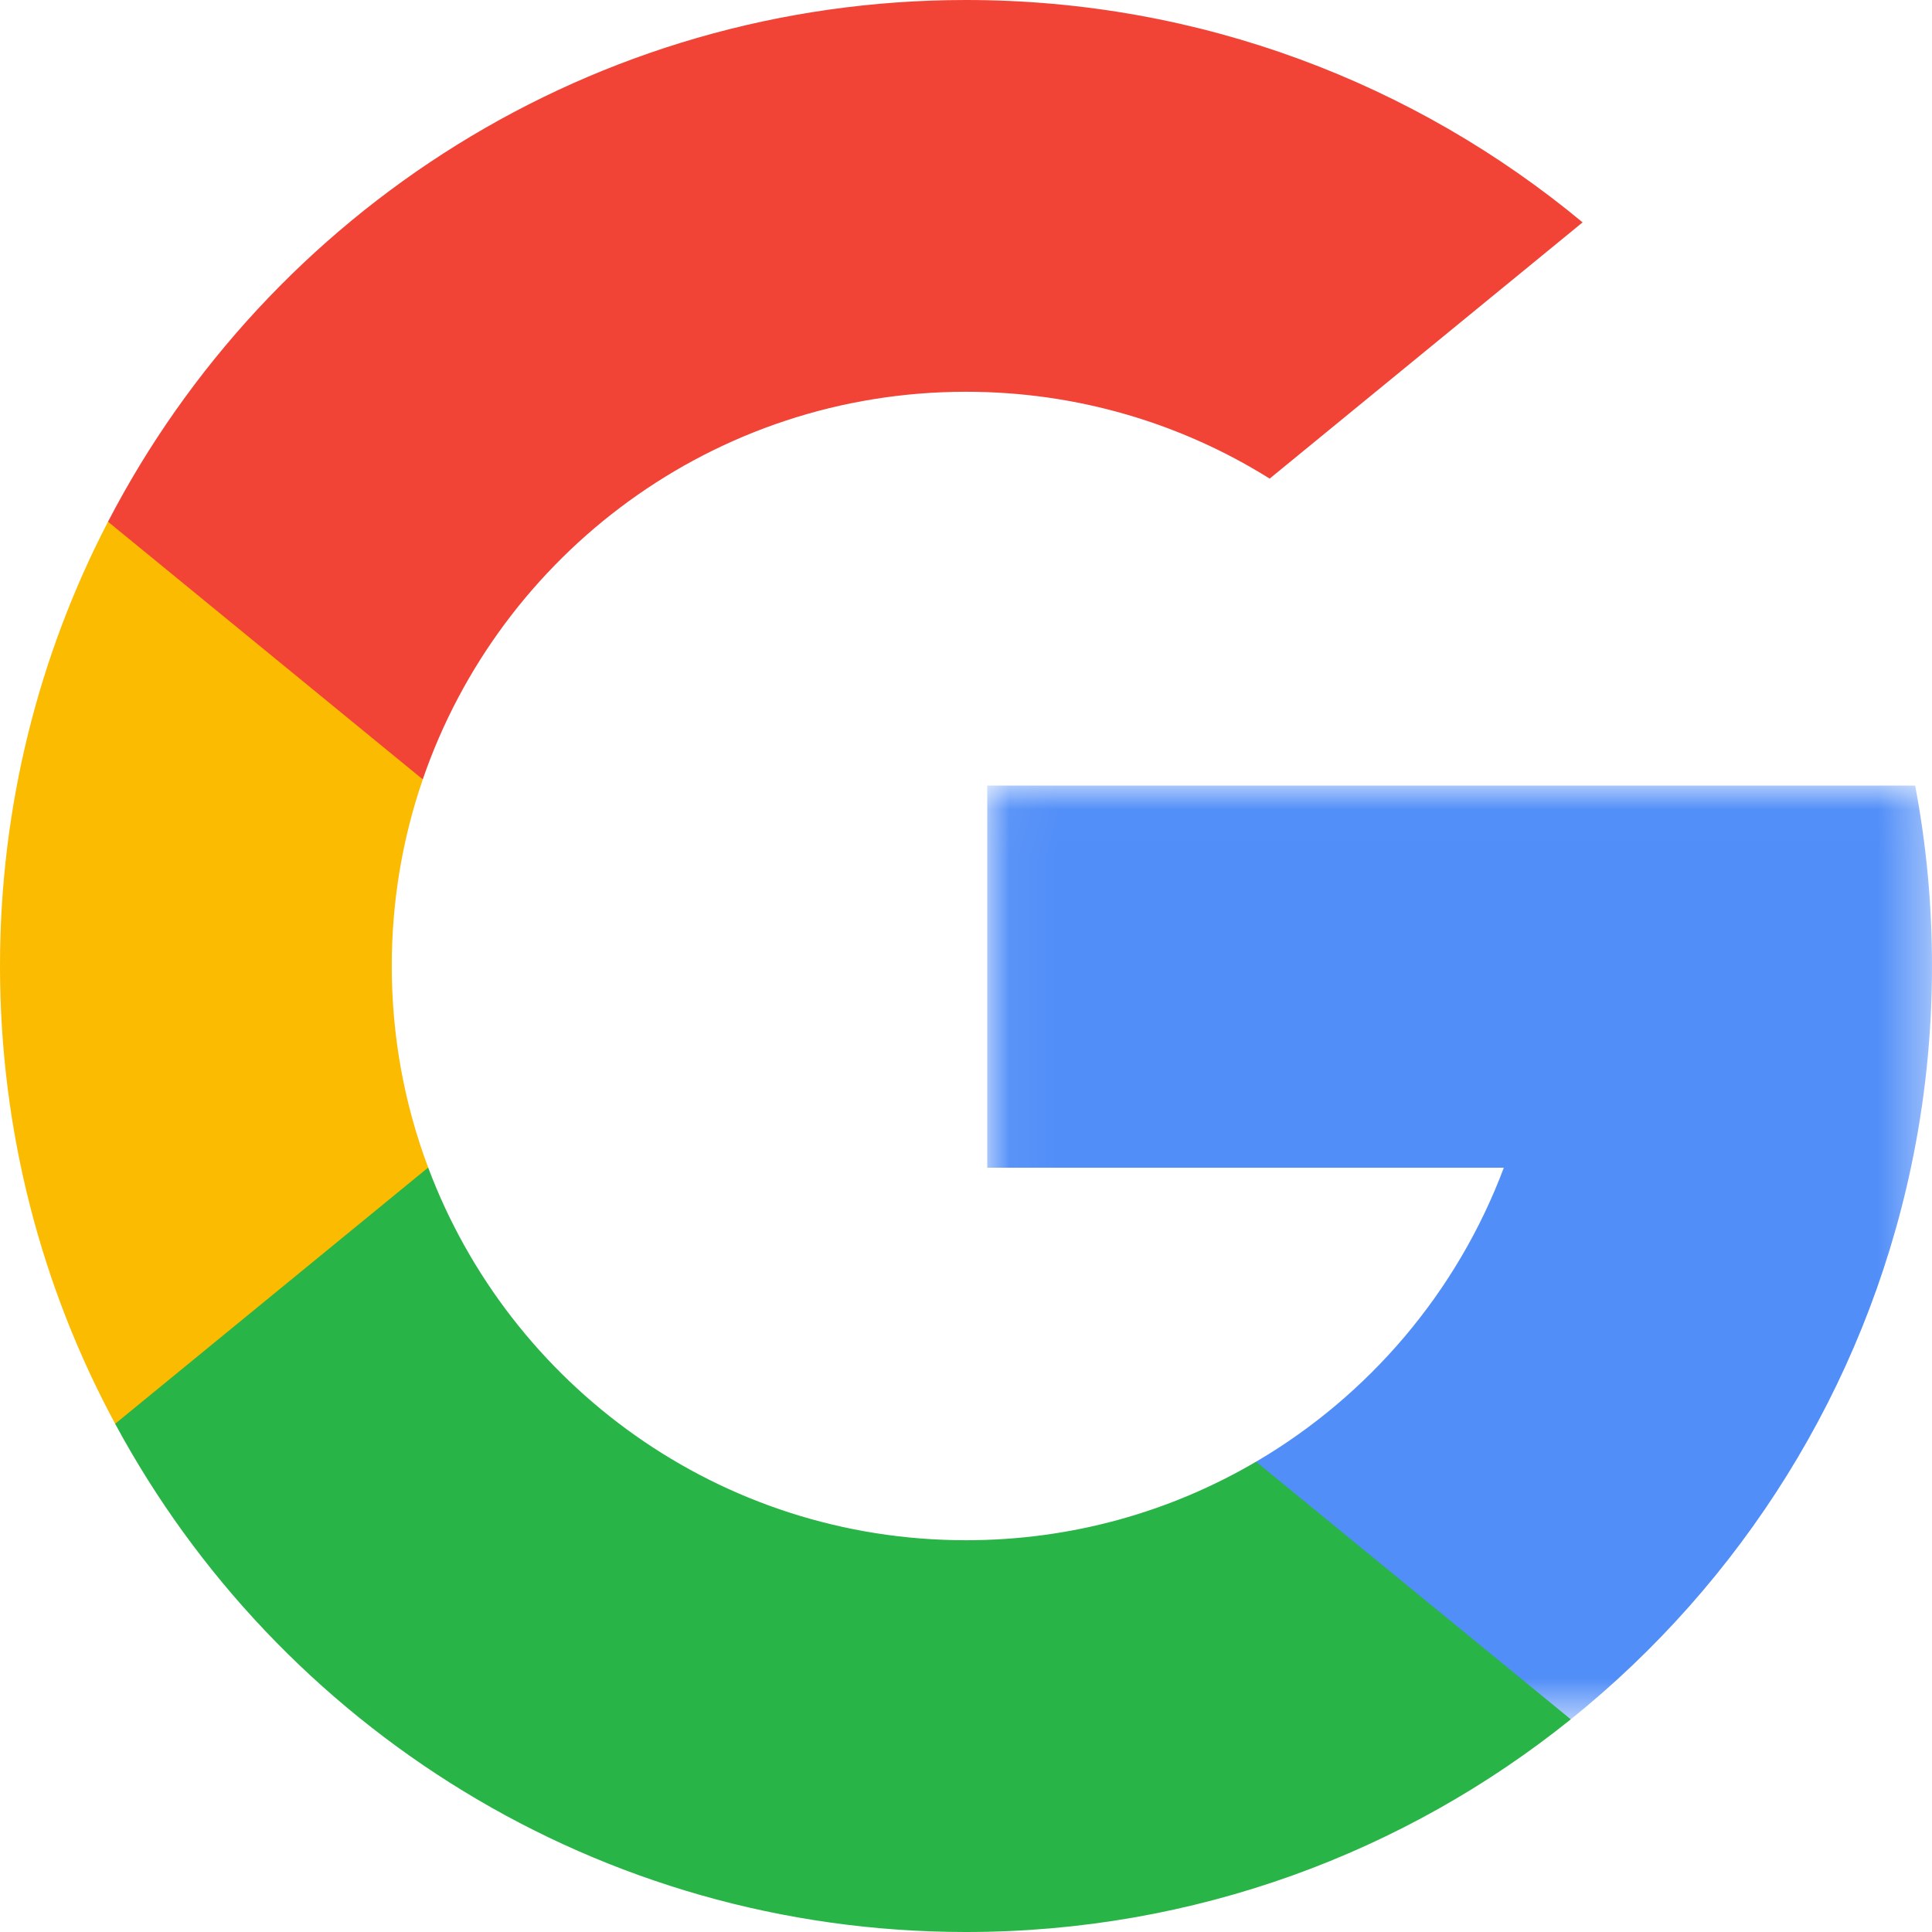
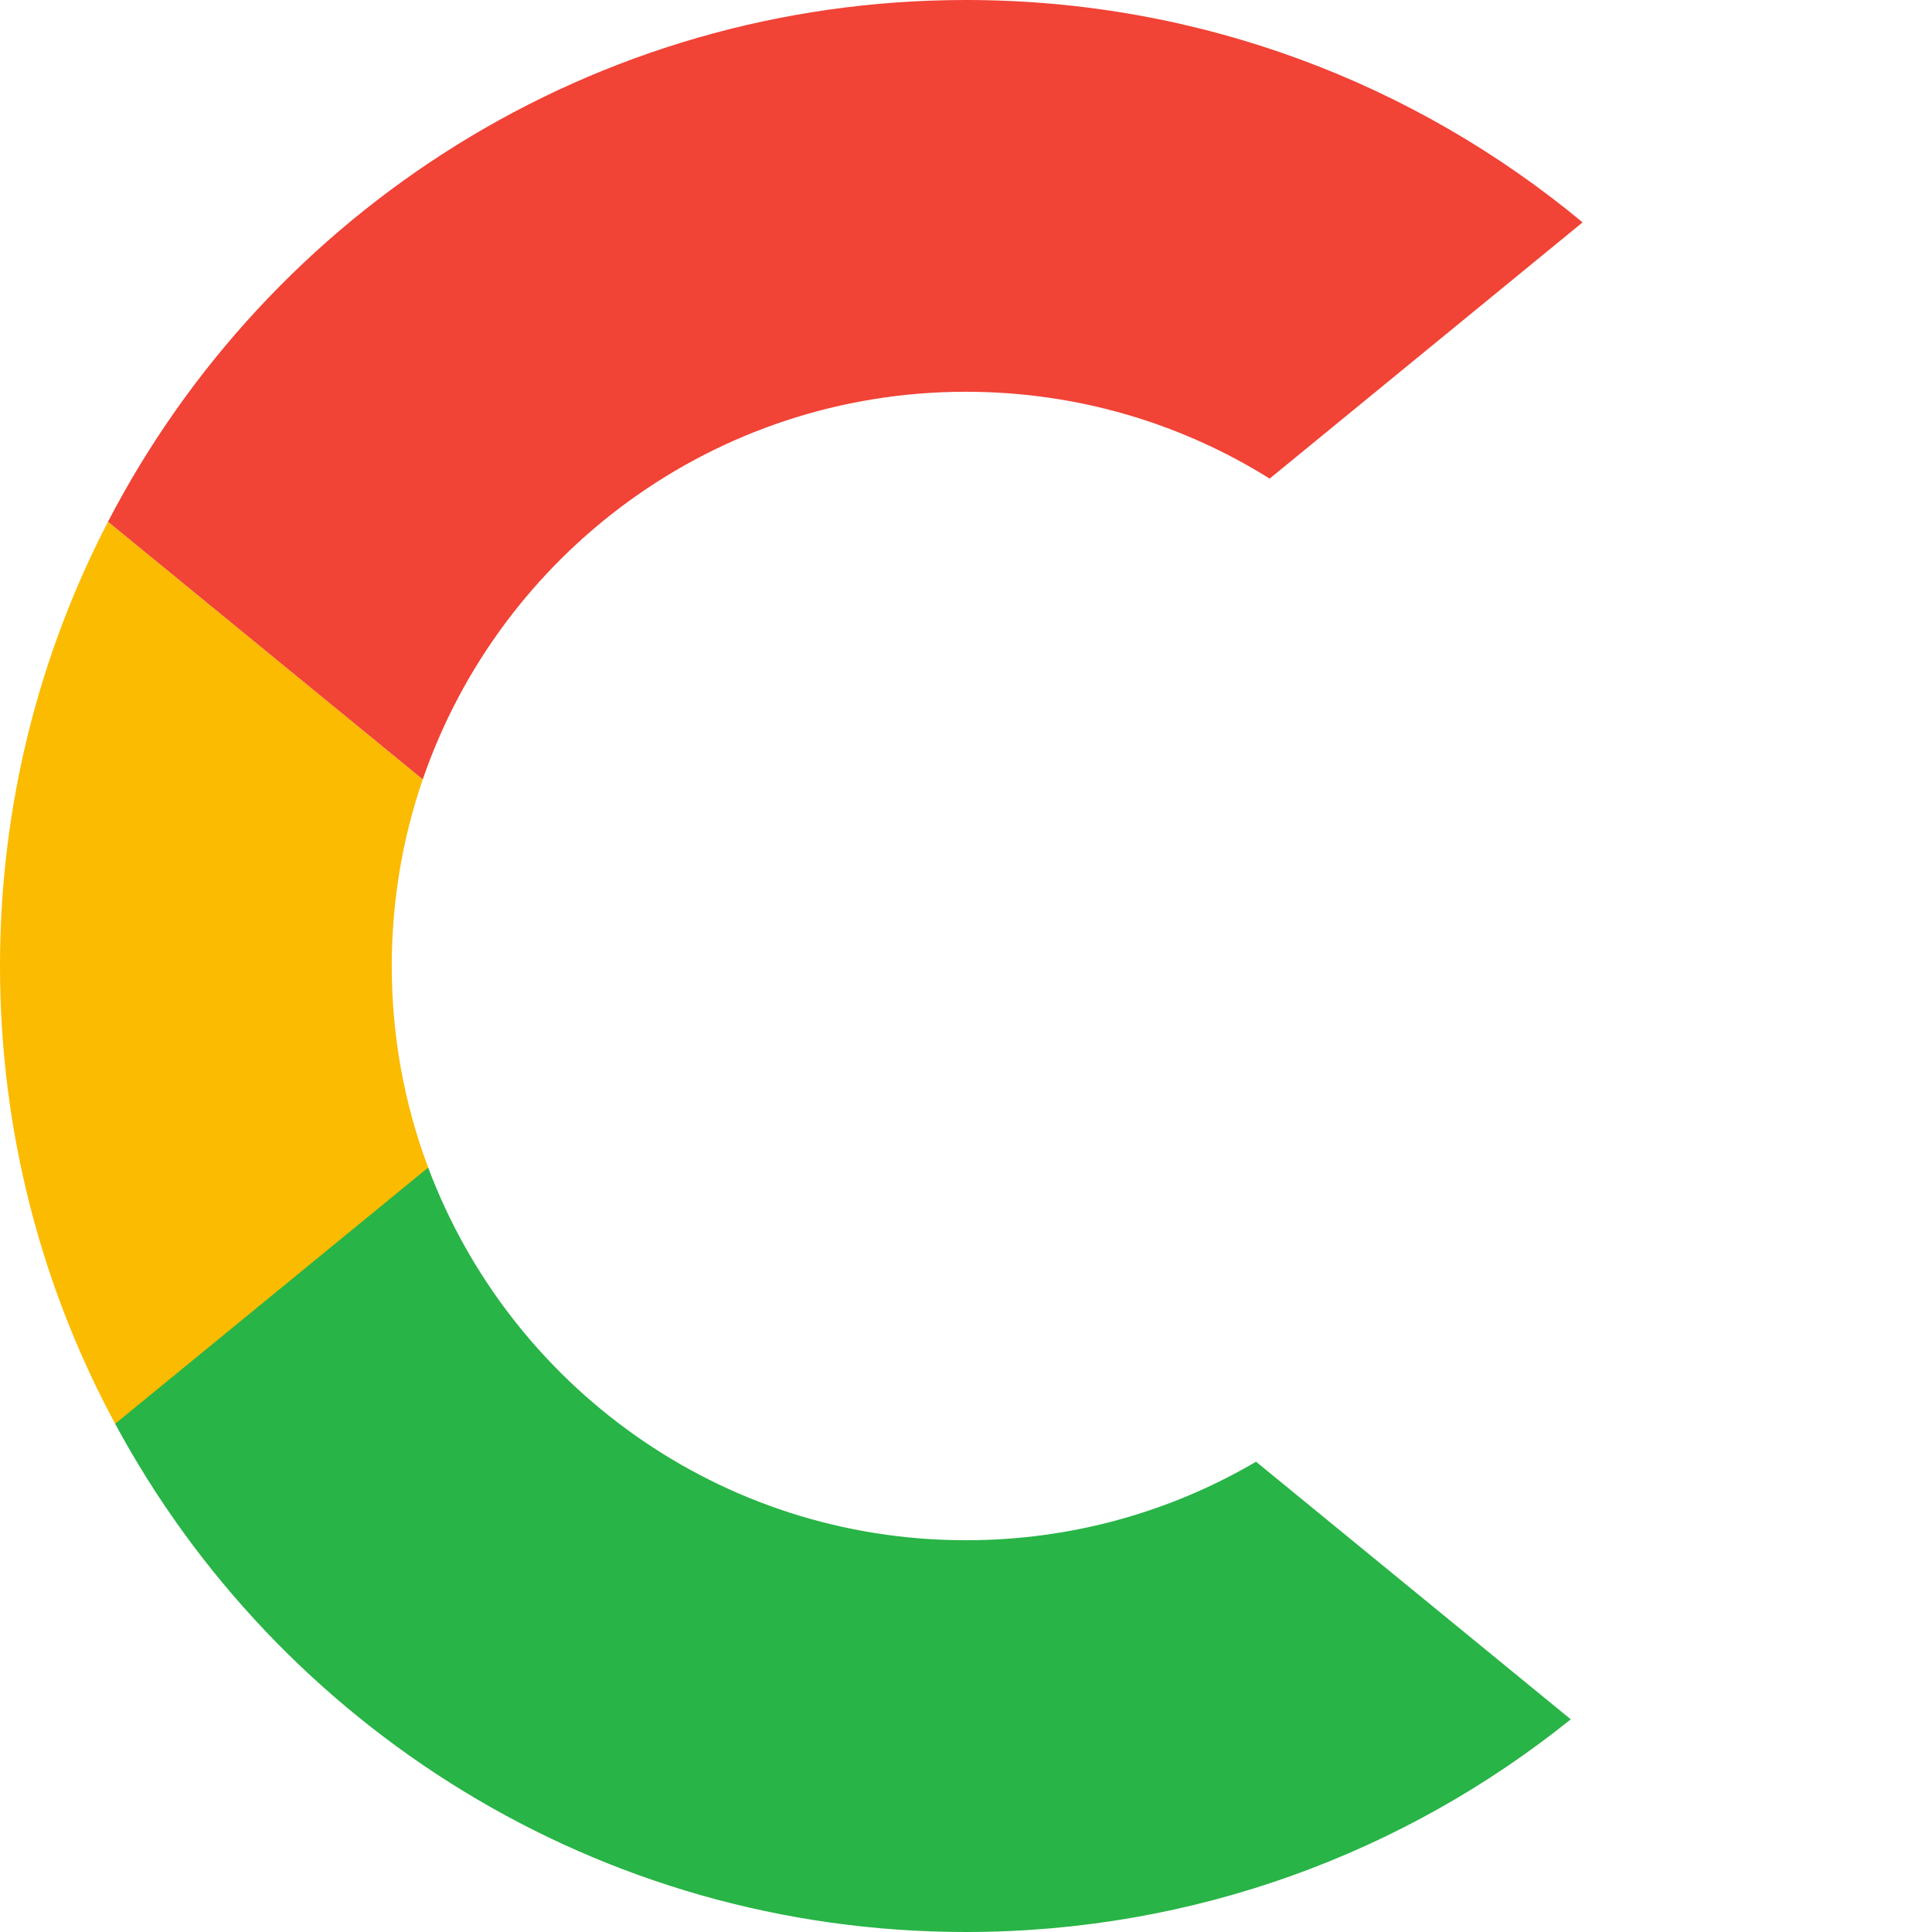
<svg xmlns="http://www.w3.org/2000/svg" xmlns:xlink="http://www.w3.org/1999/xlink" width="40px" height="40px" viewBox="0 0 40 40" version="1.1">
  <title>8F1375D1-5C6E-412E-AF9A-F6446C67F9DC@3x</title>
  <desc>Created with sketchtool.</desc>
  <defs>
    <polygon id="path-1" points="0.049 0.014 19.609 0.014 19.609 19.347 0.049 19.347" />
  </defs>
  <g id="Page-1" stroke="none" stroke-width="1" fill="none" fill-rule="evenodd">
    <g id="Desktop" transform="translate(-429, -804)">
      <g id="Google-Icon" transform="translate(429, 804)">
-         <path d="M8.865,24.173 L7.473,29.37 L2.384,29.478 C0.863,26.657 1.5625e-05,23.43 1.5625e-05,20 C1.5625e-05,16.684 0.807,13.556 2.236,10.802 L2.237,10.802 L6.768,11.633 L8.753,16.136 C8.337,17.347 8.111,18.647 8.111,20 C8.111,21.468 8.377,22.875 8.865,24.173" id="Fill-1" fill="#FBBB00" />
+         <path d="M8.865,24.173 L7.473,29.37 L2.384,29.478 C0.863,26.657 1.5625e-05,23.43 1.5625e-05,20 C1.5625e-05,16.684 0.807,13.556 2.236,10.802 L2.237,10.802 L8.753,16.136 C8.337,17.347 8.111,18.647 8.111,20 C8.111,21.468 8.377,22.875 8.865,24.173" id="Fill-1" fill="#FBBB00" />
        <g id="Group-5" transform="translate(20.391, 16.25)">
          <mask id="mask-2" fill="white">
            <use xlink:href="#path-1" />
          </mask>
          <g id="Clip-4" />
-           <path d="M19.26,0.014 C19.49,1.224 19.609,2.473 19.609,3.75 C19.609,5.182 19.459,6.579 19.172,7.926 C18.198,12.51 15.654,16.514 12.13,19.347 L12.129,19.346 L6.423,19.055 L5.615,14.013 C7.953,12.641 9.781,10.495 10.744,7.926 L0.049,7.926 L0.049,0.014 L10.9,0.014 L19.26,0.014 Z" id="Fill-3" fill="#518EF8" mask="url(#mask-2)" />
        </g>
        <path d="M32.52,35.596 L32.521,35.597 C29.094,38.352 24.74,40 20,40 C12.384,40 5.762,35.743 2.384,29.478 L8.865,24.173 C10.554,28.68 14.902,31.889 20,31.889 C22.191,31.889 24.244,31.297 26.005,30.263 L32.52,35.596 Z" id="Fill-6" fill="#28B446" />
        <path d="M32.766,4.604 L26.287,9.909 C24.464,8.769 22.309,8.111 20,8.111 C14.787,8.111 10.357,11.467 8.753,16.136 L2.237,10.802 L2.236,10.802 C5.565,4.385 12.27,0 20,0 C24.853,0 29.302,1.729 32.766,4.604" id="Fill-8" fill="#F14336" />
      </g>
    </g>
  </g>
</svg>